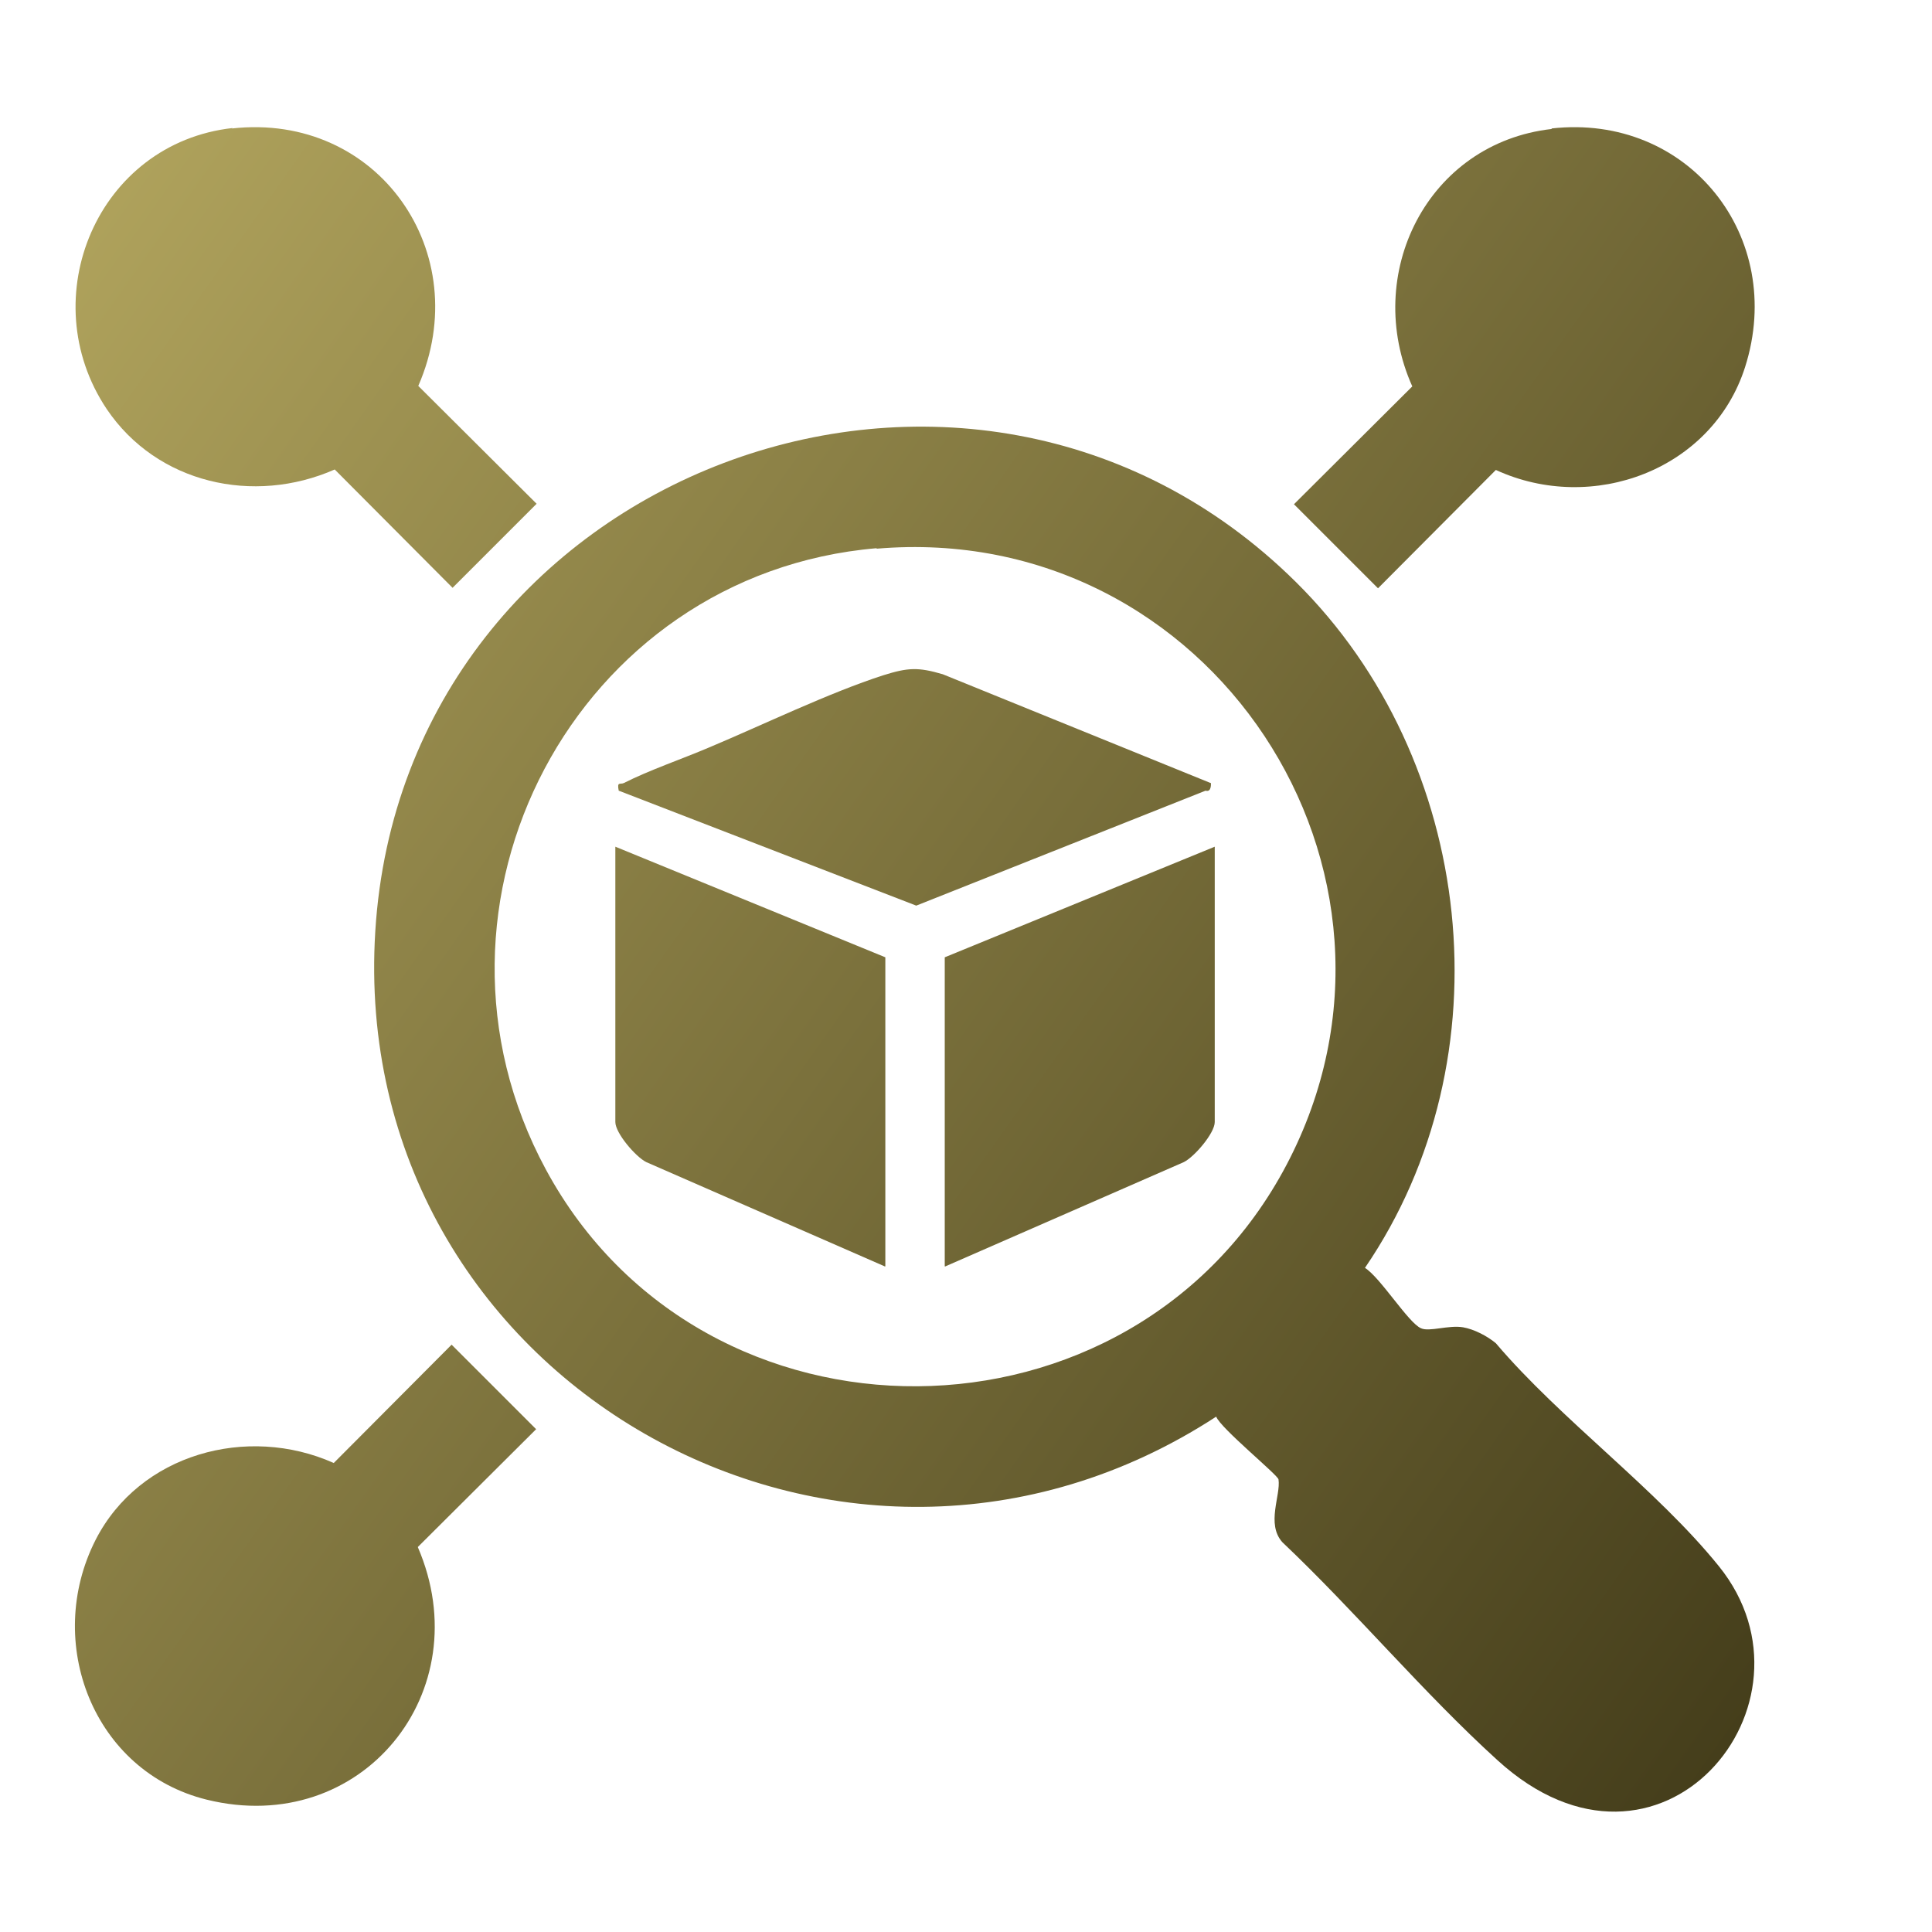
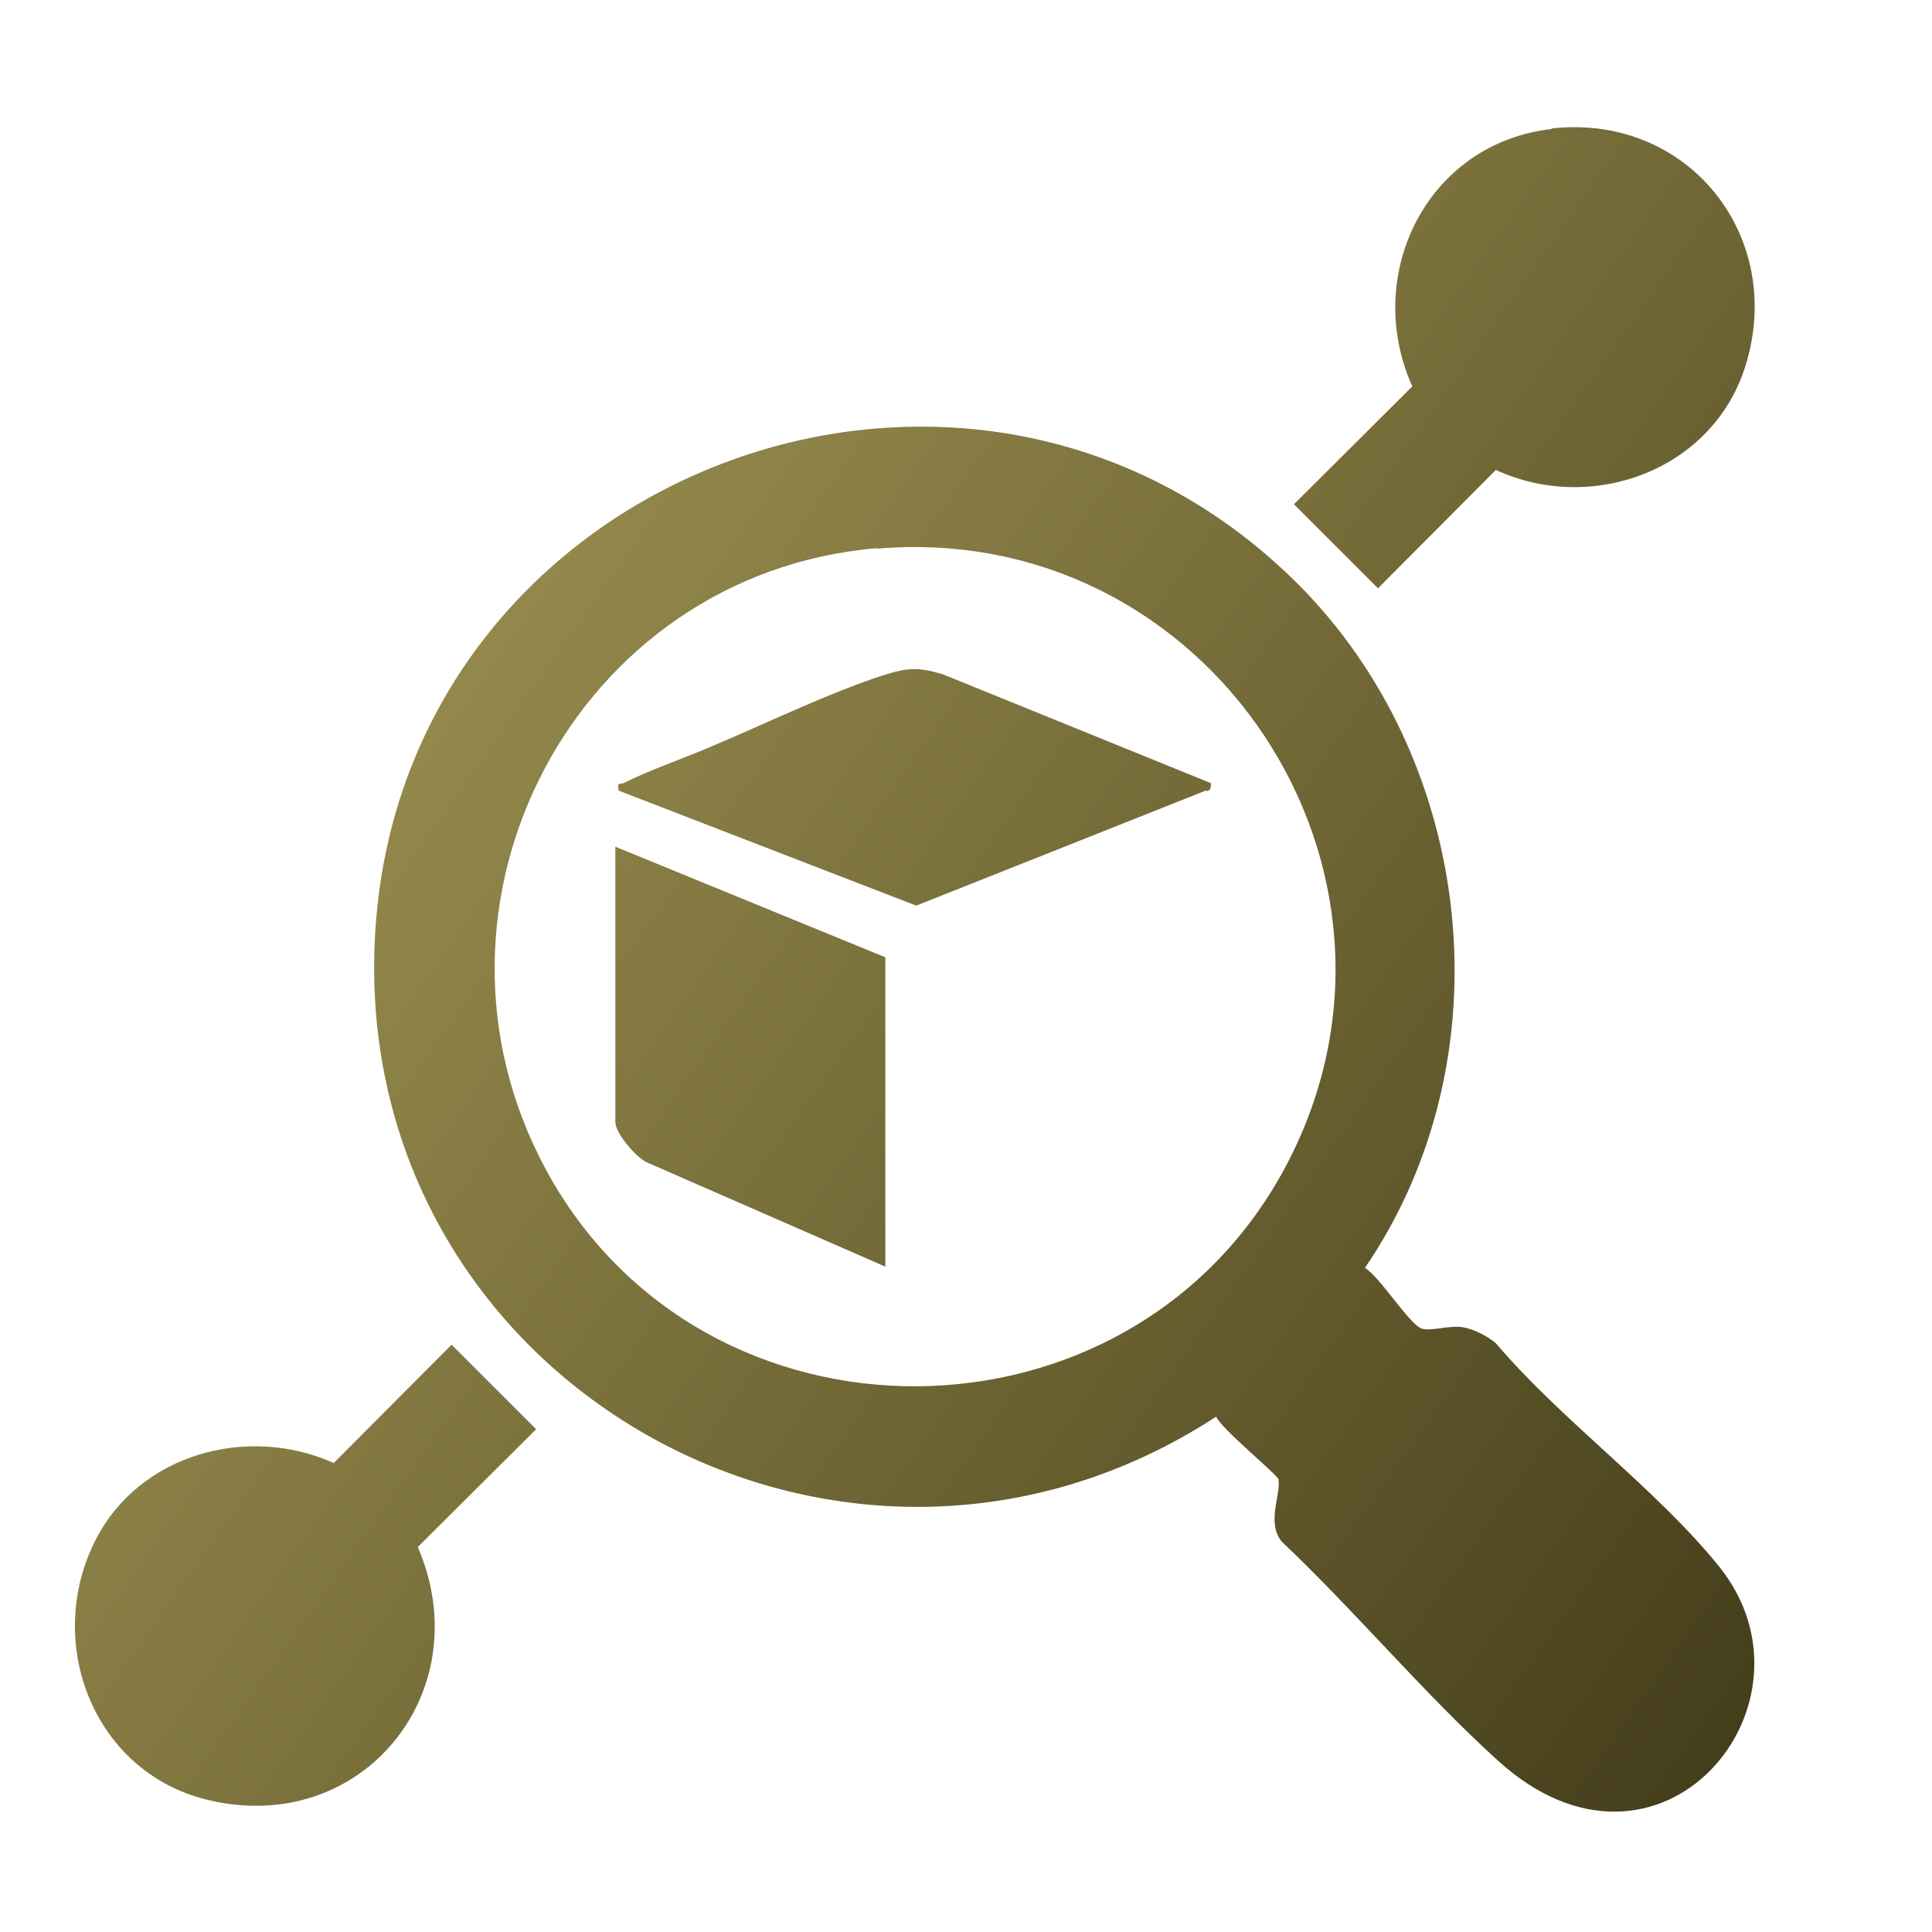
<svg xmlns="http://www.w3.org/2000/svg" xmlns:xlink="http://www.w3.org/1999/xlink" id="Layer_1" data-name="Layer 1" viewBox="0 0 40 40">
  <defs>
    <style>
      .cls-1 {
        fill: url(#linear-gradient-2);
      }

      .cls-2 {
        fill: url(#linear-gradient-4);
      }

      .cls-3 {
        fill: url(#linear-gradient-3);
      }

      .cls-4 {
        fill: url(#linear-gradient-5);
      }

      .cls-5 {
        fill: url(#linear-gradient-7);
      }

      .cls-6 {
        fill: url(#linear-gradient-6);
      }

      .cls-7 {
        fill: url(#linear-gradient);
      }
    </style>
    <linearGradient id="linear-gradient" x1="-.66" y1="6.13" x2="37.82" y2="33.33" gradientUnits="userSpaceOnUse">
      <stop offset="0" stop-color="#b1a45d" />
      <stop offset="1" stop-color="#453e1b" />
    </linearGradient>
    <linearGradient id="linear-gradient-2" x1="1.21" y1="3.48" x2="39.69" y2="30.68" xlink:href="#linear-gradient" />
    <linearGradient id="linear-gradient-3" x1="-10.69" y1="20.33" x2="27.78" y2="47.52" xlink:href="#linear-gradient" />
    <linearGradient id="linear-gradient-4" x1="9.34" y1="-8.02" x2="47.82" y2="19.17" xlink:href="#linear-gradient" />
    <linearGradient id="linear-gradient-5" x1="-.41" y1="5.78" x2="38.06" y2="32.98" xlink:href="#linear-gradient" />
    <linearGradient id="linear-gradient-6" x1="-2.61" y1="8.9" x2="35.86" y2="36.09" xlink:href="#linear-gradient" />
    <linearGradient id="linear-gradient-7" x1="1.08" y1="3.67" x2="39.56" y2="30.86" xlink:href="#linear-gradient" />
  </defs>
  <path class="cls-7" d="M26.83,12.05c3.72,3.68,4.4,9.85,1.43,14.2.32.2.9,1.14,1.16,1.25.17.08.57-.07.87-.02.23.04.5.18.68.33,1.35,1.59,3.33,3.02,4.62,4.62,2.29,2.84-1.23,7.08-4.59,4.01-1.53-1.39-2.94-3.08-4.45-4.51-.34-.38-.03-.97-.08-1.3-.01-.09-1.2-1.06-1.29-1.3-7.75,5.05-17.99-.75-17.41-10.05.59-9.51,12.29-13.93,19.06-7.23ZM18.15,11.35c-6.23.53-9.82,7.36-6.85,12.86,3.26,6.04,12.15,5.97,15.34-.1s-1.59-13.34-8.49-12.75Z" />
-   <path class="cls-1" d="M4.8,2.66c3.03-.34,5.06,2.58,3.86,5.33l2.45,2.44-1.74,1.74-2.44-2.45c-1.68.74-3.68.29-4.72-1.25-1.54-2.3-.19-5.51,2.61-5.82Z" />
  <path class="cls-3" d="M9.36,27.85l1.74,1.74-2.45,2.44c1.29,2.99-1.16,6.02-4.37,5.23-2.35-.58-3.38-3.26-2.3-5.38.91-1.78,3.14-2.39,4.93-1.59l2.44-2.45Z" />
  <path class="cls-2" d="M32.12,2.66c2.83-.32,4.87,2.24,4.01,4.94-.68,2.13-3.16,3.05-5.16,2.13l-2.44,2.45-1.74-1.74,2.45-2.44c-1.04-2.32.31-5.04,2.89-5.33Z" />
-   <path class="cls-4" d="M19.56,26.22v-6.4l5.59-2.29v5.7c0,.23-.42.72-.64.83l-4.94,2.16Z" />
  <path class="cls-6" d="M18.32,26.22l-4.94-2.16c-.22-.11-.64-.6-.64-.83v-5.7l5.59,2.29v6.4Z" />
  <path class="cls-5" d="M25.07,16.21s.02.2-.11.16l-5.99,2.38-6.16-2.38c-.04-.2.03-.12.11-.16.51-.26,1.21-.5,1.75-.73,1.12-.47,2.5-1.14,3.62-1.5.51-.16.72-.17,1.23-.02l5.54,2.25Z" />
</svg>